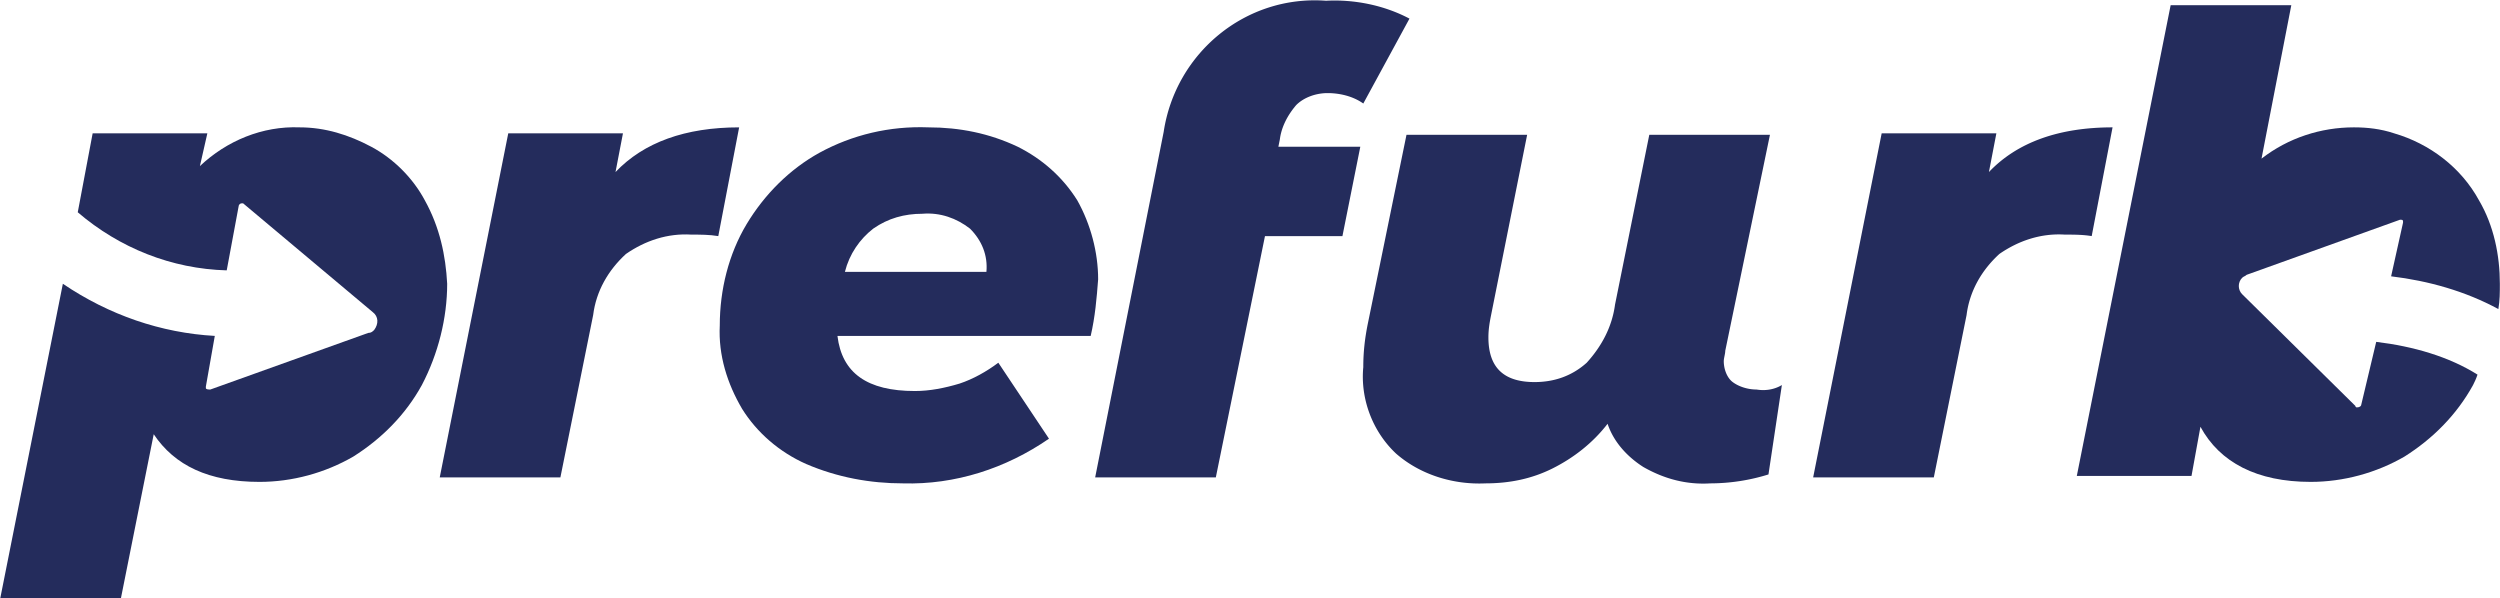
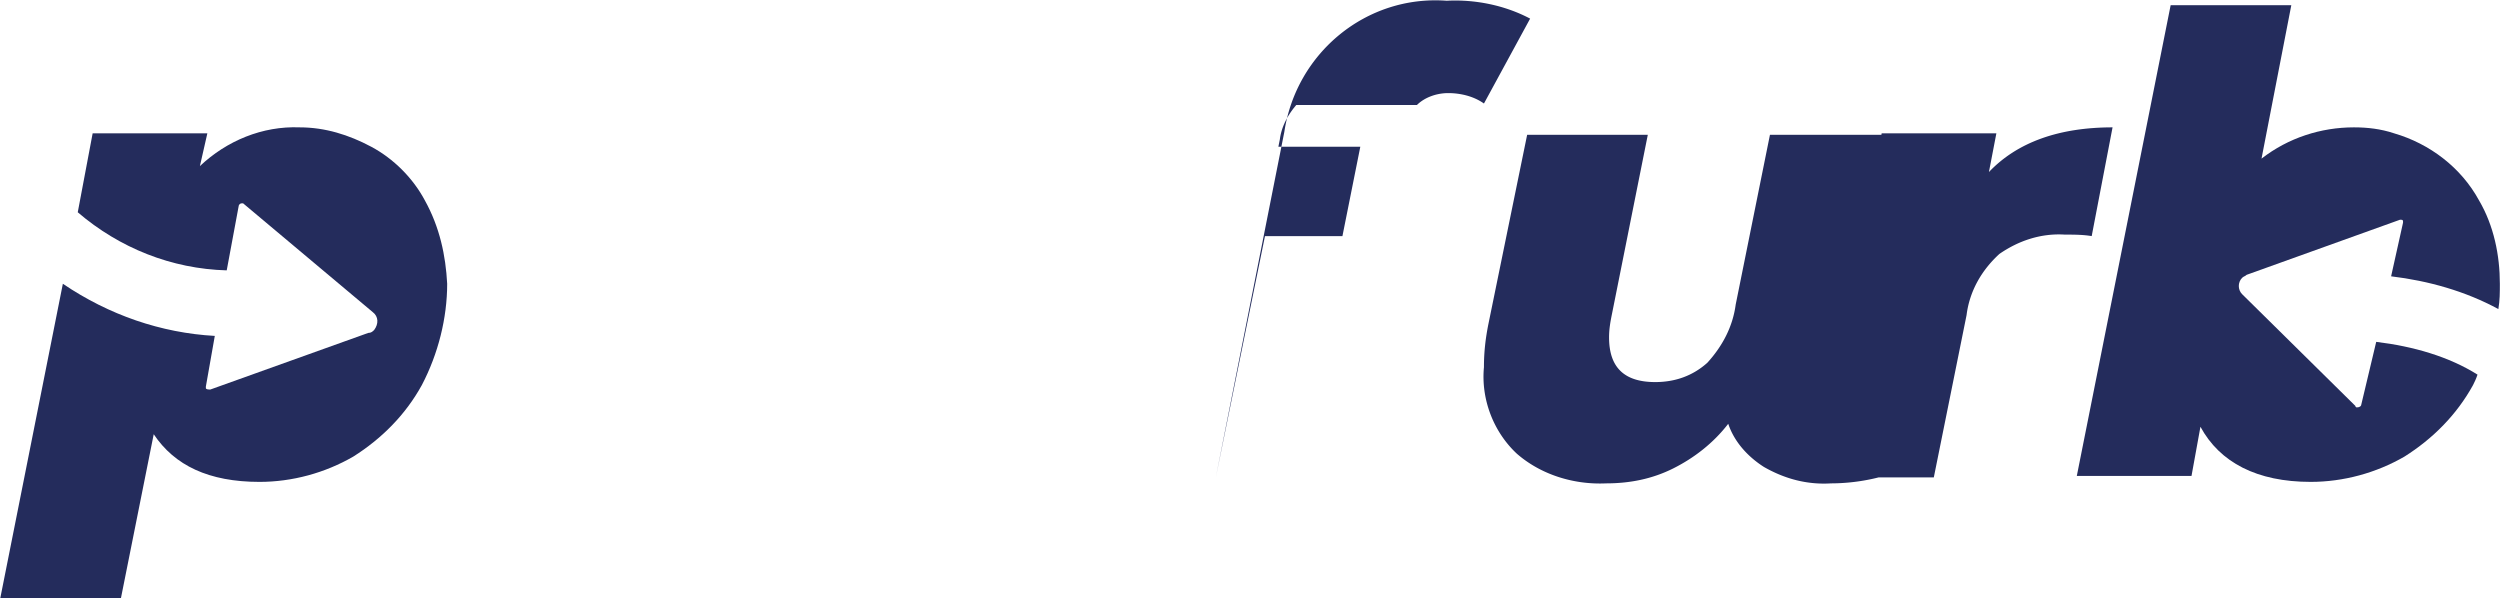
<svg xmlns="http://www.w3.org/2000/svg" viewBox="14.78 9.45 167.83 40.15">
-   <path d="M64.4 18L63 25.3c-.6-.1-1.2-.1-1.8-.1-1.6-.1-3.1.4-4.4 1.3-1.2 1.1-2 2.5-2.2 4.1l-2.2 10.9h-8.1l4.6-23.1h7.7l-.5 2.6c1.9-2 4.7-3 8.3-3M88 32H71c.3 2.5 2 3.7 5.2 3.7 1 0 2-.2 3-.5.9-.3 1.8-.8 2.6-1.4l3.4 5.1c-2.9 2-6.3 3.1-9.8 3-2.2 0-4.4-.4-6.5-1.3-1.8-.8-3.3-2.1-4.3-3.7-1-1.7-1.6-3.6-1.5-5.6 0-2.4.6-4.8 1.8-6.8s2.9-3.7 4.9-4.8c2.2-1.2 4.7-1.8 7.3-1.7 2.1 0 4.1.4 6 1.3 1.6.8 3 2 4 3.6.9 1.6 1.4 3.5 1.4 5.3-.1 1.3-.2 2.5-.5 3.8m-14.6-7.2c-.9.7-1.6 1.7-1.9 2.9H81c.1-1.1-.3-2.1-1.1-2.9-.9-.7-2-1.1-3.2-1-1.2 0-2.3.3-3.3 1" fill="#242c5c" />
-   <path d="M101.8 16.5c-.6.7-1 1.5-1.1 2.3l-.1.5h5.5l-1.2 6h-5.2l-3.3 16.2h-8.1l4.6-23.2c.8-5.3 5.5-9.2 10.9-8.8 1.9-.1 3.9.3 5.6 1.2l-3.1 5.7c-.7-.5-1.6-.7-2.4-.7s-1.6.3-2.1.8m32.6 18.8l-.9 6a13.2 13.2 0 0 1-3.9.6c-1.6.1-3.1-.3-4.5-1.1-1.1-.7-2-1.7-2.4-2.9-1 1.3-2.3 2.3-3.7 3s-2.9 1-4.5 1c-2.2.1-4.4-.6-6-2-1.6-1.5-2.4-3.7-2.2-5.8 0-1 .1-1.9.3-2.9l2.6-12.7h8.1l-2.4 12c-.1.5-.2 1-.2 1.6 0 2 1 3 3.1 3 1.3 0 2.5-.4 3.5-1.3 1-1.1 1.7-2.4 1.9-3.9l2.3-11.4h8.1l-3 14.5c0 .2-.1.5-.1.7 0 .5.2 1.1.6 1.4s1 .5 1.6.5c.6.1 1.2 0 1.7-.3M156.6 18l-1.4 7.3c-.6-.1-1.2-.1-1.8-.1-1.6-.1-3.1.4-4.4 1.3-1.2 1.1-2 2.5-2.2 4.1l-2.2 10.9h-8.1l4.6-23.1h7.7l-.5 2.6c1.9-2 4.7-3 8.3-3" fill="#242c5c" />
+   <path d="M101.8 16.5c-.6.7-1 1.5-1.1 2.3l-.1.5h5.5l-1.2 6h-5.2l-3.3 16.2l4.6-23.2c.8-5.3 5.5-9.2 10.9-8.8 1.9-.1 3.9.3 5.6 1.2l-3.1 5.7c-.7-.5-1.6-.7-2.4-.7s-1.6.3-2.1.8m32.6 18.8l-.9 6a13.2 13.2 0 0 1-3.9.6c-1.6.1-3.1-.3-4.5-1.1-1.1-.7-2-1.7-2.4-2.9-1 1.3-2.3 2.3-3.7 3s-2.9 1-4.5 1c-2.2.1-4.4-.6-6-2-1.6-1.5-2.4-3.7-2.2-5.8 0-1 .1-1.9.3-2.9l2.6-12.7h8.1l-2.4 12c-.1.5-.2 1-.2 1.6 0 2 1 3 3.1 3 1.3 0 2.5-.4 3.5-1.3 1-1.1 1.7-2.4 1.9-3.9l2.3-11.4h8.1l-3 14.5c0 .2-.1.5-.1.7 0 .5.2 1.1.6 1.4s1 .5 1.6.5c.6.1 1.2 0 1.7-.3M156.6 18l-1.4 7.3c-.6-.1-1.2-.1-1.8-.1-1.6-.1-3.1.4-4.4 1.3-1.2 1.1-2 2.5-2.2 4.1l-2.2 10.9h-8.1l4.6-23.1h7.7l-.5 2.6c1.9-2 4.7-3 8.3-3" fill="#242c5c" />
  <path d="M43.3 22.9c-.8-1.5-2.1-2.8-3.6-3.6S36.6 18 34.9 18c-2.5-.1-4.9.9-6.7 2.6l.5-2.2H21l-1 5.3c2.8 2.4 6.3 3.8 10 3.9l.8-4.3c0-.1.1-.2.2-.2h.1l8.7 7.3c.4.3.4.8.1 1.2-.1.1-.2.2-.4.2l-10.6 3.8c-.1 0-.3 0-.3-.1v-.1l.6-3.4c-3.6-.2-7.1-1.4-10.2-3.5l-4.2 21.1h8.1l2.2-11c1.4 2.1 3.7 3.2 7.1 3.2 2.2 0 4.4-.6 6.3-1.7 1.9-1.2 3.5-2.8 4.6-4.8 1.1-2.1 1.7-4.5 1.7-6.8-.1-1.9-.5-3.8-1.5-5.6" fill="#242c5c" />
  <path d="M174.3 32.4l-1 4.2c0 .1-.1.2-.3.2 0 0-.1 0-.1-.1l-7.6-7.5c-.3-.3-.3-.8 0-1.1.1-.1.2-.1.3-.2l10.3-3.7c.1 0 .2 0 .2.1v.1l-.8 3.6c2.5.3 5 1 7.2 2.2.1-.6.1-1.1.1-1.7 0-1.9-.4-3.9-1.4-5.6-1.2-2.2-3.3-3.8-5.7-4.5-.9-.3-1.8-.4-2.7-.4-2.2 0-4.4.7-6.2 2.1l2-10.3h-8.1l-6.3 31.6h7.7l.6-3.3c1.3 2.4 3.8 3.7 7.4 3.7 2.2 0 4.4-.6 6.3-1.7 1.9-1.2 3.5-2.8 4.6-4.8.1-.2.2-.4.3-.7-1.9-1.2-4.3-1.9-6.8-2.2" fill="#242c5c" />
</svg>